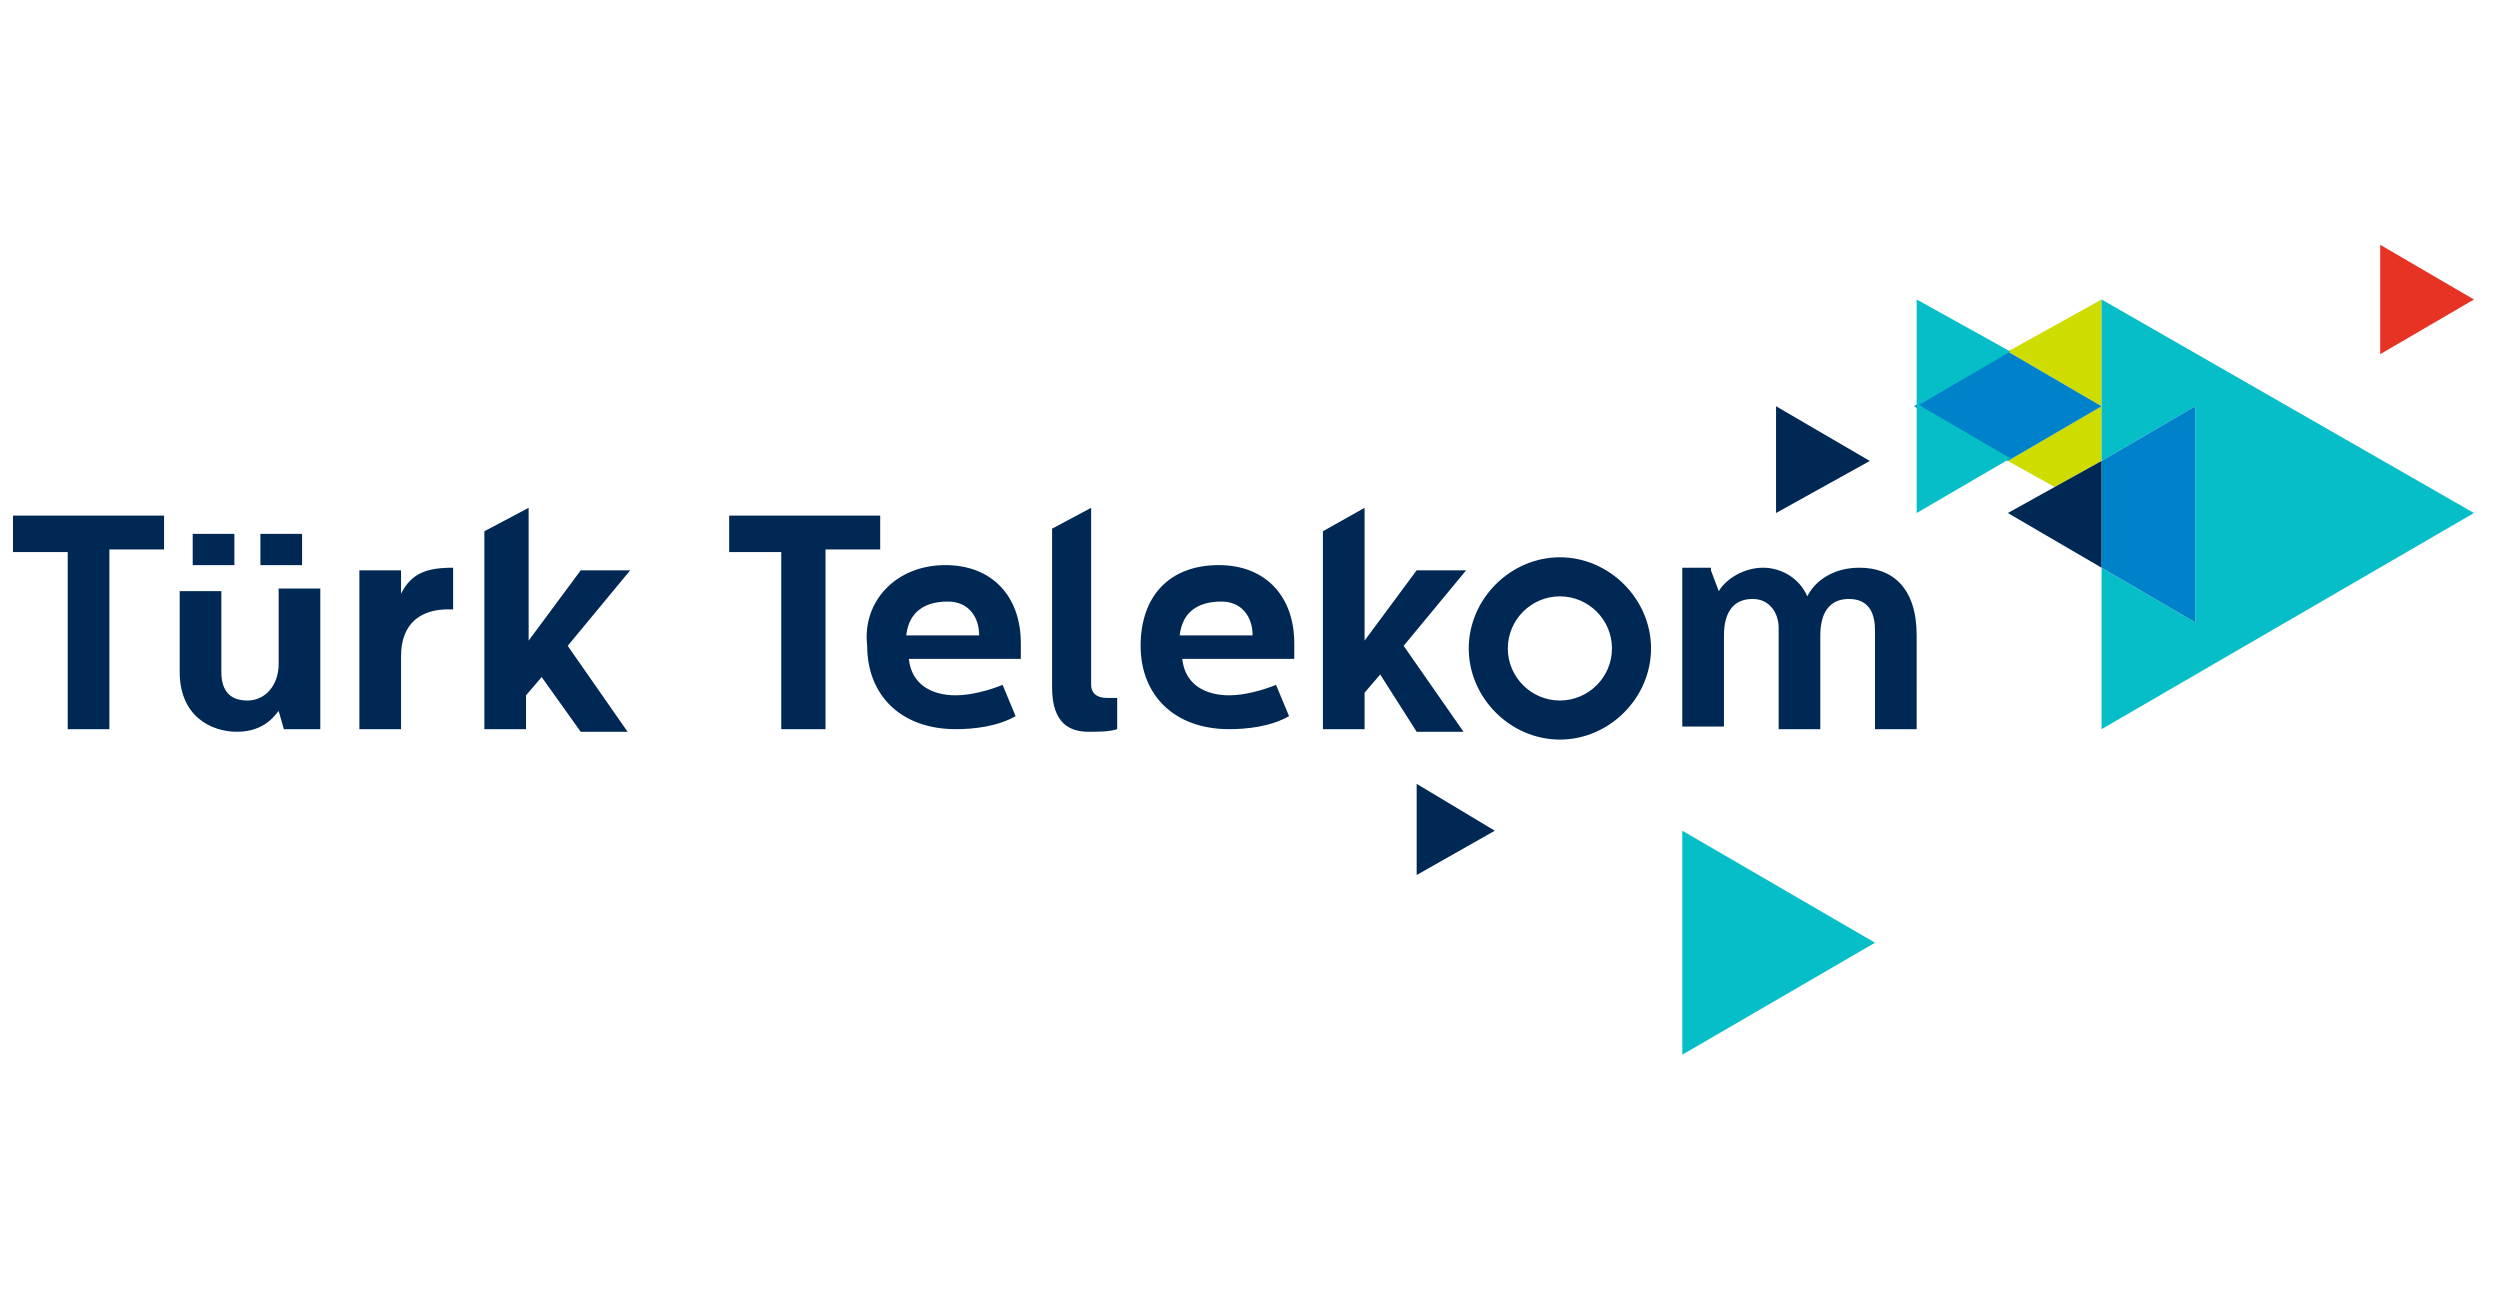
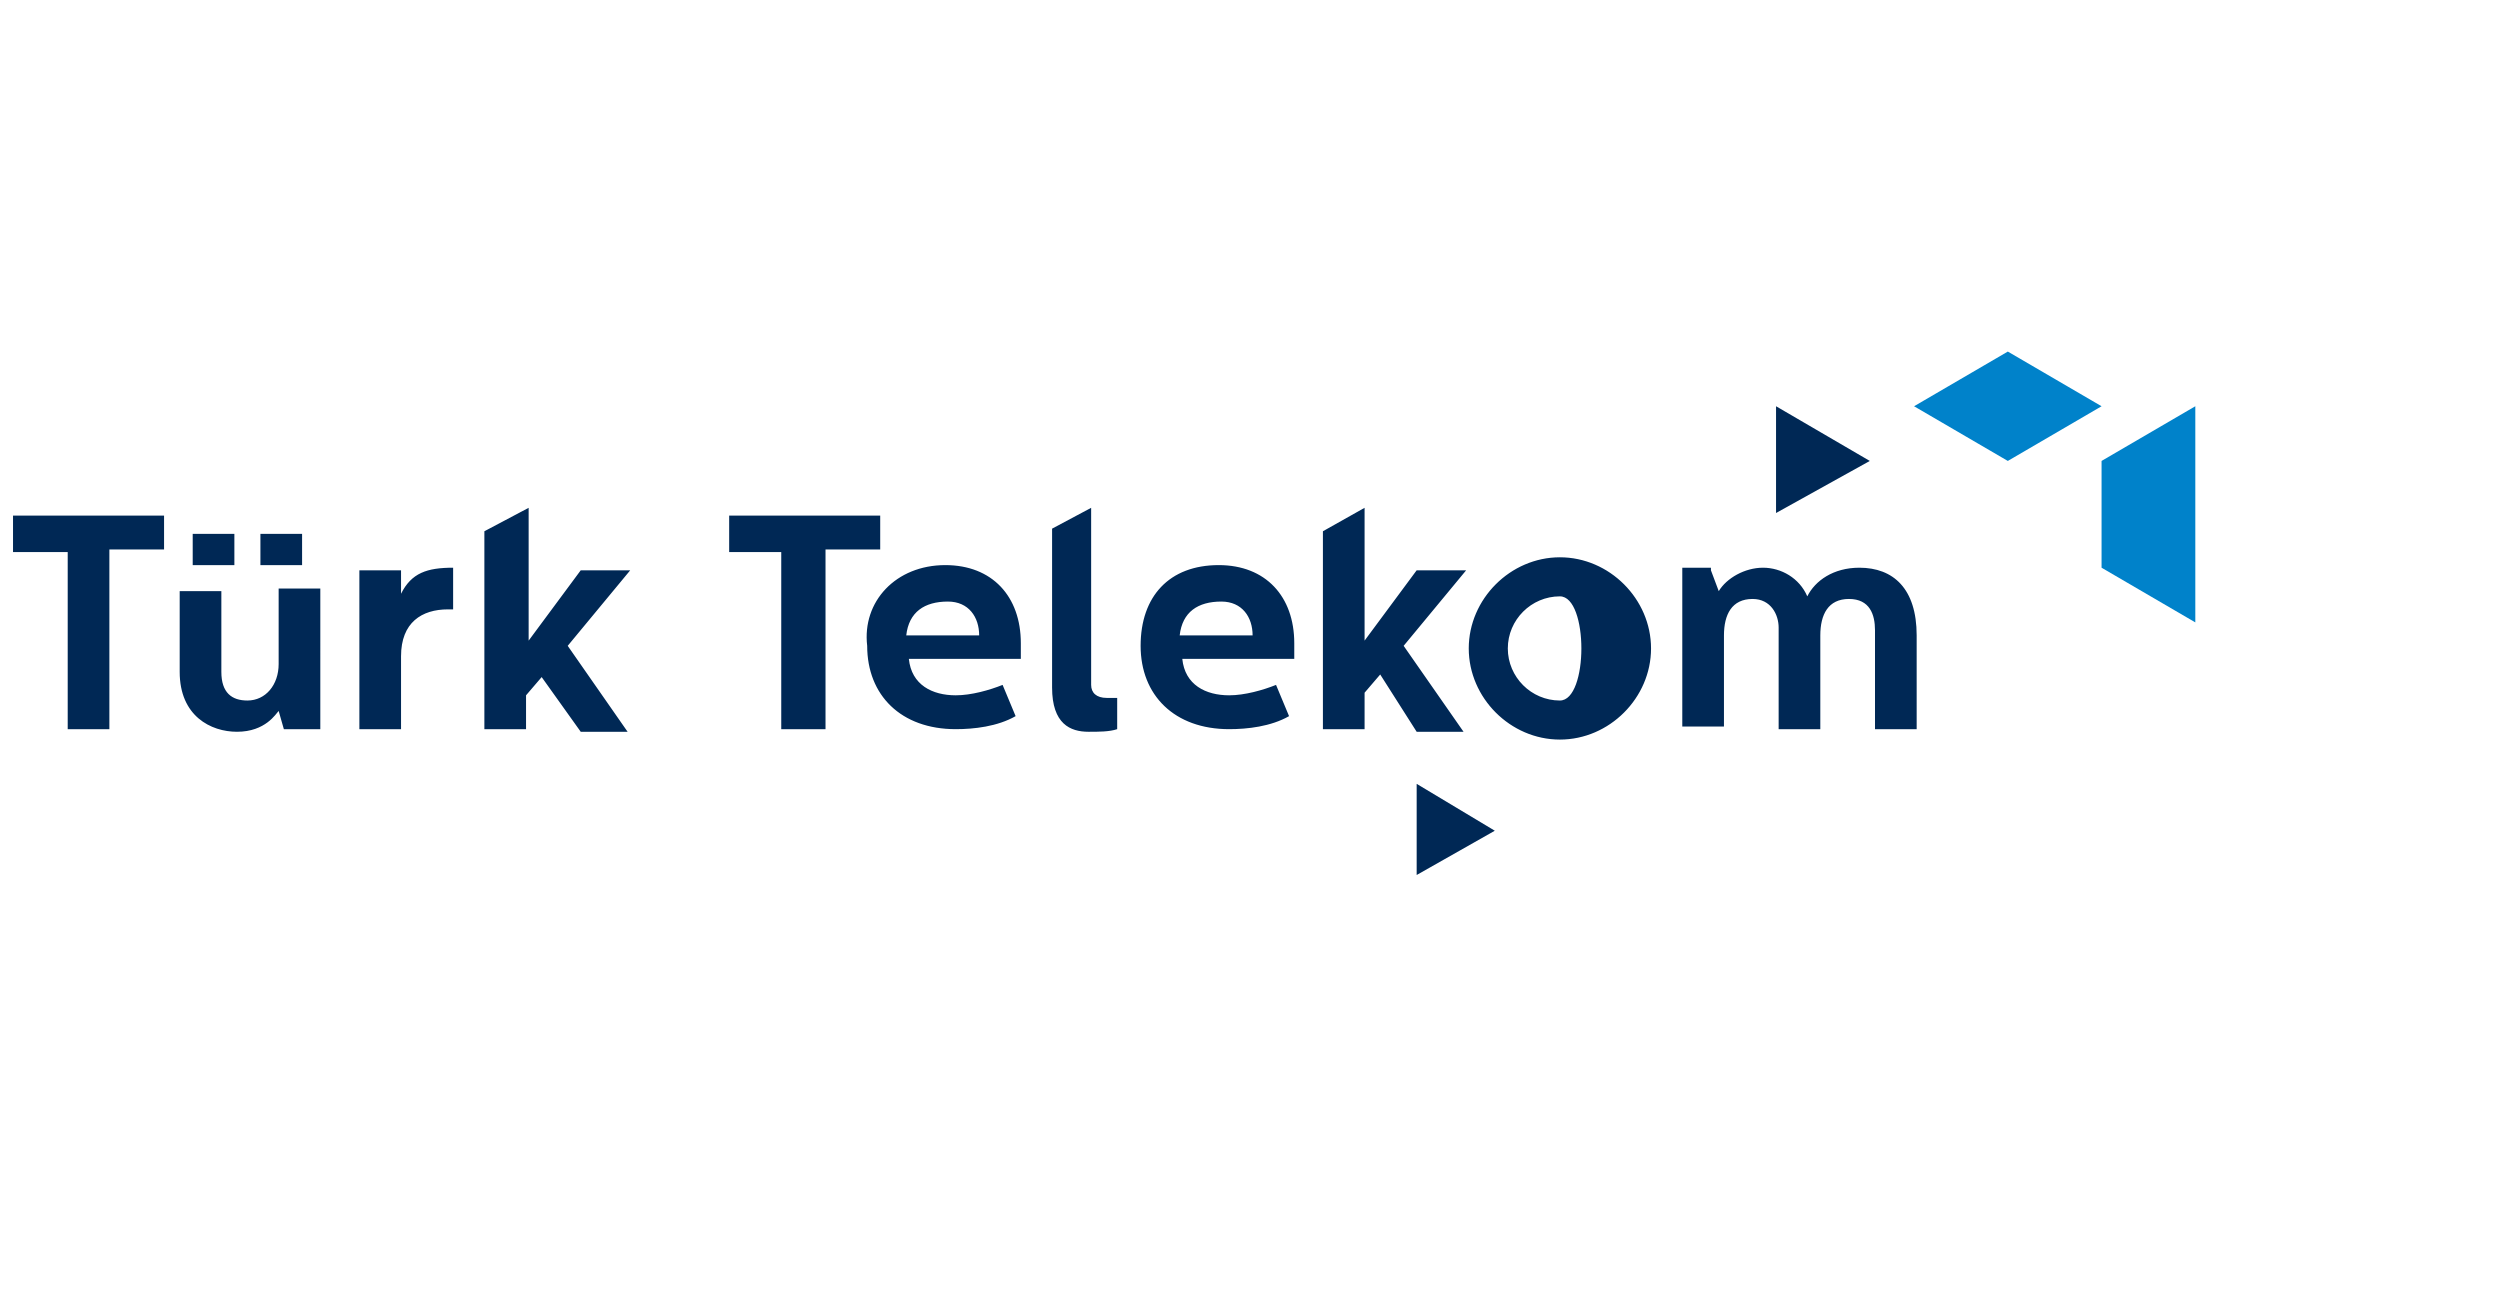
<svg xmlns="http://www.w3.org/2000/svg" version="1.1" id="Layer_1" x="0px" y="0px" viewBox="0 0 96 50" style="enable-background:new 0 0 96 50;" xml:space="preserve">
  <style type="text/css">
	.st0{fill:#CEDC00;}
	.st1{fill:#0082CA;}
	.st2{fill:#E63323;}
	.st3{fill:#05BEC8;}
	.st4{fill:#002855;}
</style>
  <title>turktelekom</title>
  <g id="Artwork">
    <g>
-       <path class="st0" d="M80.7,15.6l-3.6-2.1l3.6-2V15.6z M80.7,15.6l-3.6,2.1l1.8,1l1.8-1L80.7,15.6L80.7,15.6z" />
      <path class="st1" d="M80.7,15.6l-3.6,2.1l-3.6-2.1l3.6-2.1L80.7,15.6z" />
-       <polygon class="st2" points="95,11.5 91.4,9.4 91.4,13.6   " />
-       <path class="st3" d="M80.7,28v-6.2l3.6,2.1v-8.3l-3.6,2.1v-2.1v-4.1L95,19.7L80.7,28z M73.6,11.5v4.1l3.6-2.1L73.6,11.5z     M73.6,19.7l3.6-2.1l-3.6-2.1V19.7z M72,36.2l-7.4-4.3v8.6L72,36.2z" />
-       <path class="st4" d="M37.6,24.4c0-0.7-0.4-1.3-1.2-1.3c-0.9,0-1.5,0.4-1.6,1.3H37.6z M36.3,21.7c1.8,0,2.9,1.2,2.9,3    c0,0.3,0,0.6,0,0.6h-4.3c0.1,1,0.9,1.4,1.8,1.4c0.6,0,1.3-0.2,1.8-0.4l0.5,1.2c-0.7,0.4-1.6,0.5-2.3,0.5c-2.1,0-3.4-1.3-3.4-3.2    C33.1,23.1,34.4,21.7,36.3,21.7 M41.9,19.5v6.8c0,0.3,0.2,0.5,0.6,0.5c0.1,0,0.3,0,0.4,0V28c-0.3,0.1-0.7,0.1-1.1,0.1    c-0.7,0-1.4-0.3-1.4-1.7v-6.1L41.9,19.5z M48.1,24.4c0-0.7-0.4-1.3-1.2-1.3c-0.9,0-1.5,0.4-1.6,1.3H48.1z M46.8,21.7    c1.8,0,2.9,1.2,2.9,3c0,0.3,0,0.6,0,0.6h-4.3c0.1,1,0.9,1.4,1.8,1.4c0.6,0,1.3-0.2,1.8-0.4l0.5,1.2c-0.7,0.4-1.6,0.5-2.3,0.5    c-2.1,0-3.4-1.3-3.4-3.2S44.9,21.7,46.8,21.7 M20.3,19.5v5.1l2-2.7h1.9l-2.4,2.9l2.3,3.3h-1.8L20.8,26l-0.6,0.7V28h-1.6v-7.6    L20.3,19.5z M52.4,19.5v5.1l2-2.7h1.9l-2.4,2.9l2.3,3.3h-1.8L53,25.9l-0.6,0.7V28h-1.6v-7.6L52.4,19.5z M65.7,21.9l0.3,0.8    c0.3-0.5,1-0.9,1.7-0.9s1.4,0.4,1.7,1.1c0.3-0.6,1-1.1,2-1.1c1.3,0,2.2,0.8,2.2,2.6V28H72v-3.8c0-0.6-0.2-1.2-1-1.2    s-1.1,0.6-1.1,1.4V28h-1.6v-3.9c0-0.5-0.3-1.1-1-1.1c-0.8,0-1.1,0.6-1.1,1.4v3.5h-1.6v-6.1h1.1V21.9z M59.9,21.4    c-1.9,0-3.5,1.6-3.5,3.5s1.6,3.5,3.5,3.5s3.5-1.6,3.5-3.5S61.8,21.4,59.9,21.4z M59.9,26.9c-1.1,0-2-0.9-2-2s0.9-2,2-2s2,0.9,2,2    S61,26.9,59.9,26.9z M33.8,19.7v1.4h-2.1V28H30v-6.8h-2v-1.4h5.8V19.7z M15.4,21.9v0.9c0.4-0.8,1-1,2-1v1.6h-0.2    c-1,0-1.8,0.5-1.8,1.8V28h-1.6v-6.1H15.4z M6.3,19.7v1.4H4.2V28H2.6v-6.8H0.5v-1.4h5.8V19.7z M10.9,28l-0.2-0.7    c-0.1,0.1-0.5,0.8-1.6,0.8c-1,0-2.2-0.6-2.2-2.3v-3.1h1.6v3.1c0,0.8,0.4,1.1,1,1.1c0.7,0,1.2-0.6,1.2-1.4v-2.9h1.6V28H10.9z     M7.4,20.5H9v1.2H7.4V20.5z M10,20.5h1.6v1.2H10V20.5z M68.2,19.7v-4.1l3.6,2.1L68.2,19.7z M54.4,33.6v-3.5l3,1.8L54.4,33.6z" />
+       <path class="st4" d="M37.6,24.4c0-0.7-0.4-1.3-1.2-1.3c-0.9,0-1.5,0.4-1.6,1.3H37.6z M36.3,21.7c1.8,0,2.9,1.2,2.9,3    c0,0.3,0,0.6,0,0.6h-4.3c0.1,1,0.9,1.4,1.8,1.4c0.6,0,1.3-0.2,1.8-0.4l0.5,1.2c-0.7,0.4-1.6,0.5-2.3,0.5c-2.1,0-3.4-1.3-3.4-3.2    C33.1,23.1,34.4,21.7,36.3,21.7 M41.9,19.5v6.8c0,0.3,0.2,0.5,0.6,0.5c0.1,0,0.3,0,0.4,0V28c-0.3,0.1-0.7,0.1-1.1,0.1    c-0.7,0-1.4-0.3-1.4-1.7v-6.1L41.9,19.5z M48.1,24.4c0-0.7-0.4-1.3-1.2-1.3c-0.9,0-1.5,0.4-1.6,1.3H48.1z M46.8,21.7    c1.8,0,2.9,1.2,2.9,3c0,0.3,0,0.6,0,0.6h-4.3c0.1,1,0.9,1.4,1.8,1.4c0.6,0,1.3-0.2,1.8-0.4l0.5,1.2c-0.7,0.4-1.6,0.5-2.3,0.5    c-2.1,0-3.4-1.3-3.4-3.2S44.9,21.7,46.8,21.7 M20.3,19.5v5.1l2-2.7h1.9l-2.4,2.9l2.3,3.3h-1.8L20.8,26l-0.6,0.7V28h-1.6v-7.6    L20.3,19.5z M52.4,19.5v5.1l2-2.7h1.9l-2.4,2.9l2.3,3.3h-1.8L53,25.9l-0.6,0.7V28h-1.6v-7.6L52.4,19.5z M65.7,21.9l0.3,0.8    c0.3-0.5,1-0.9,1.7-0.9s1.4,0.4,1.7,1.1c0.3-0.6,1-1.1,2-1.1c1.3,0,2.2,0.8,2.2,2.6V28H72v-3.8c0-0.6-0.2-1.2-1-1.2    s-1.1,0.6-1.1,1.4V28h-1.6v-3.9c0-0.5-0.3-1.1-1-1.1c-0.8,0-1.1,0.6-1.1,1.4v3.5h-1.6v-6.1h1.1V21.9z M59.9,21.4    c-1.9,0-3.5,1.6-3.5,3.5s1.6,3.5,3.5,3.5s3.5-1.6,3.5-3.5S61.8,21.4,59.9,21.4z M59.9,26.9c-1.1,0-2-0.9-2-2s0.9-2,2-2S61,26.9,59.9,26.9z M33.8,19.7v1.4h-2.1V28H30v-6.8h-2v-1.4h5.8V19.7z M15.4,21.9v0.9c0.4-0.8,1-1,2-1v1.6h-0.2    c-1,0-1.8,0.5-1.8,1.8V28h-1.6v-6.1H15.4z M6.3,19.7v1.4H4.2V28H2.6v-6.8H0.5v-1.4h5.8V19.7z M10.9,28l-0.2-0.7    c-0.1,0.1-0.5,0.8-1.6,0.8c-1,0-2.2-0.6-2.2-2.3v-3.1h1.6v3.1c0,0.8,0.4,1.1,1,1.1c0.7,0,1.2-0.6,1.2-1.4v-2.9h1.6V28H10.9z     M7.4,20.5H9v1.2H7.4V20.5z M10,20.5h1.6v1.2H10V20.5z M68.2,19.7v-4.1l3.6,2.1L68.2,19.7z M54.4,33.6v-3.5l3,1.8L54.4,33.6z" />
      <g>
        <polygon class="st1" points="84.3,15.6 80.7,17.7 80.7,21.8 84.3,23.9    " />
-         <polygon class="st4" points="77.1,19.7 80.7,21.8 80.7,17.7    " />
      </g>
    </g>
  </g>
  <g id="Layer_2_1_">
</g>
</svg>